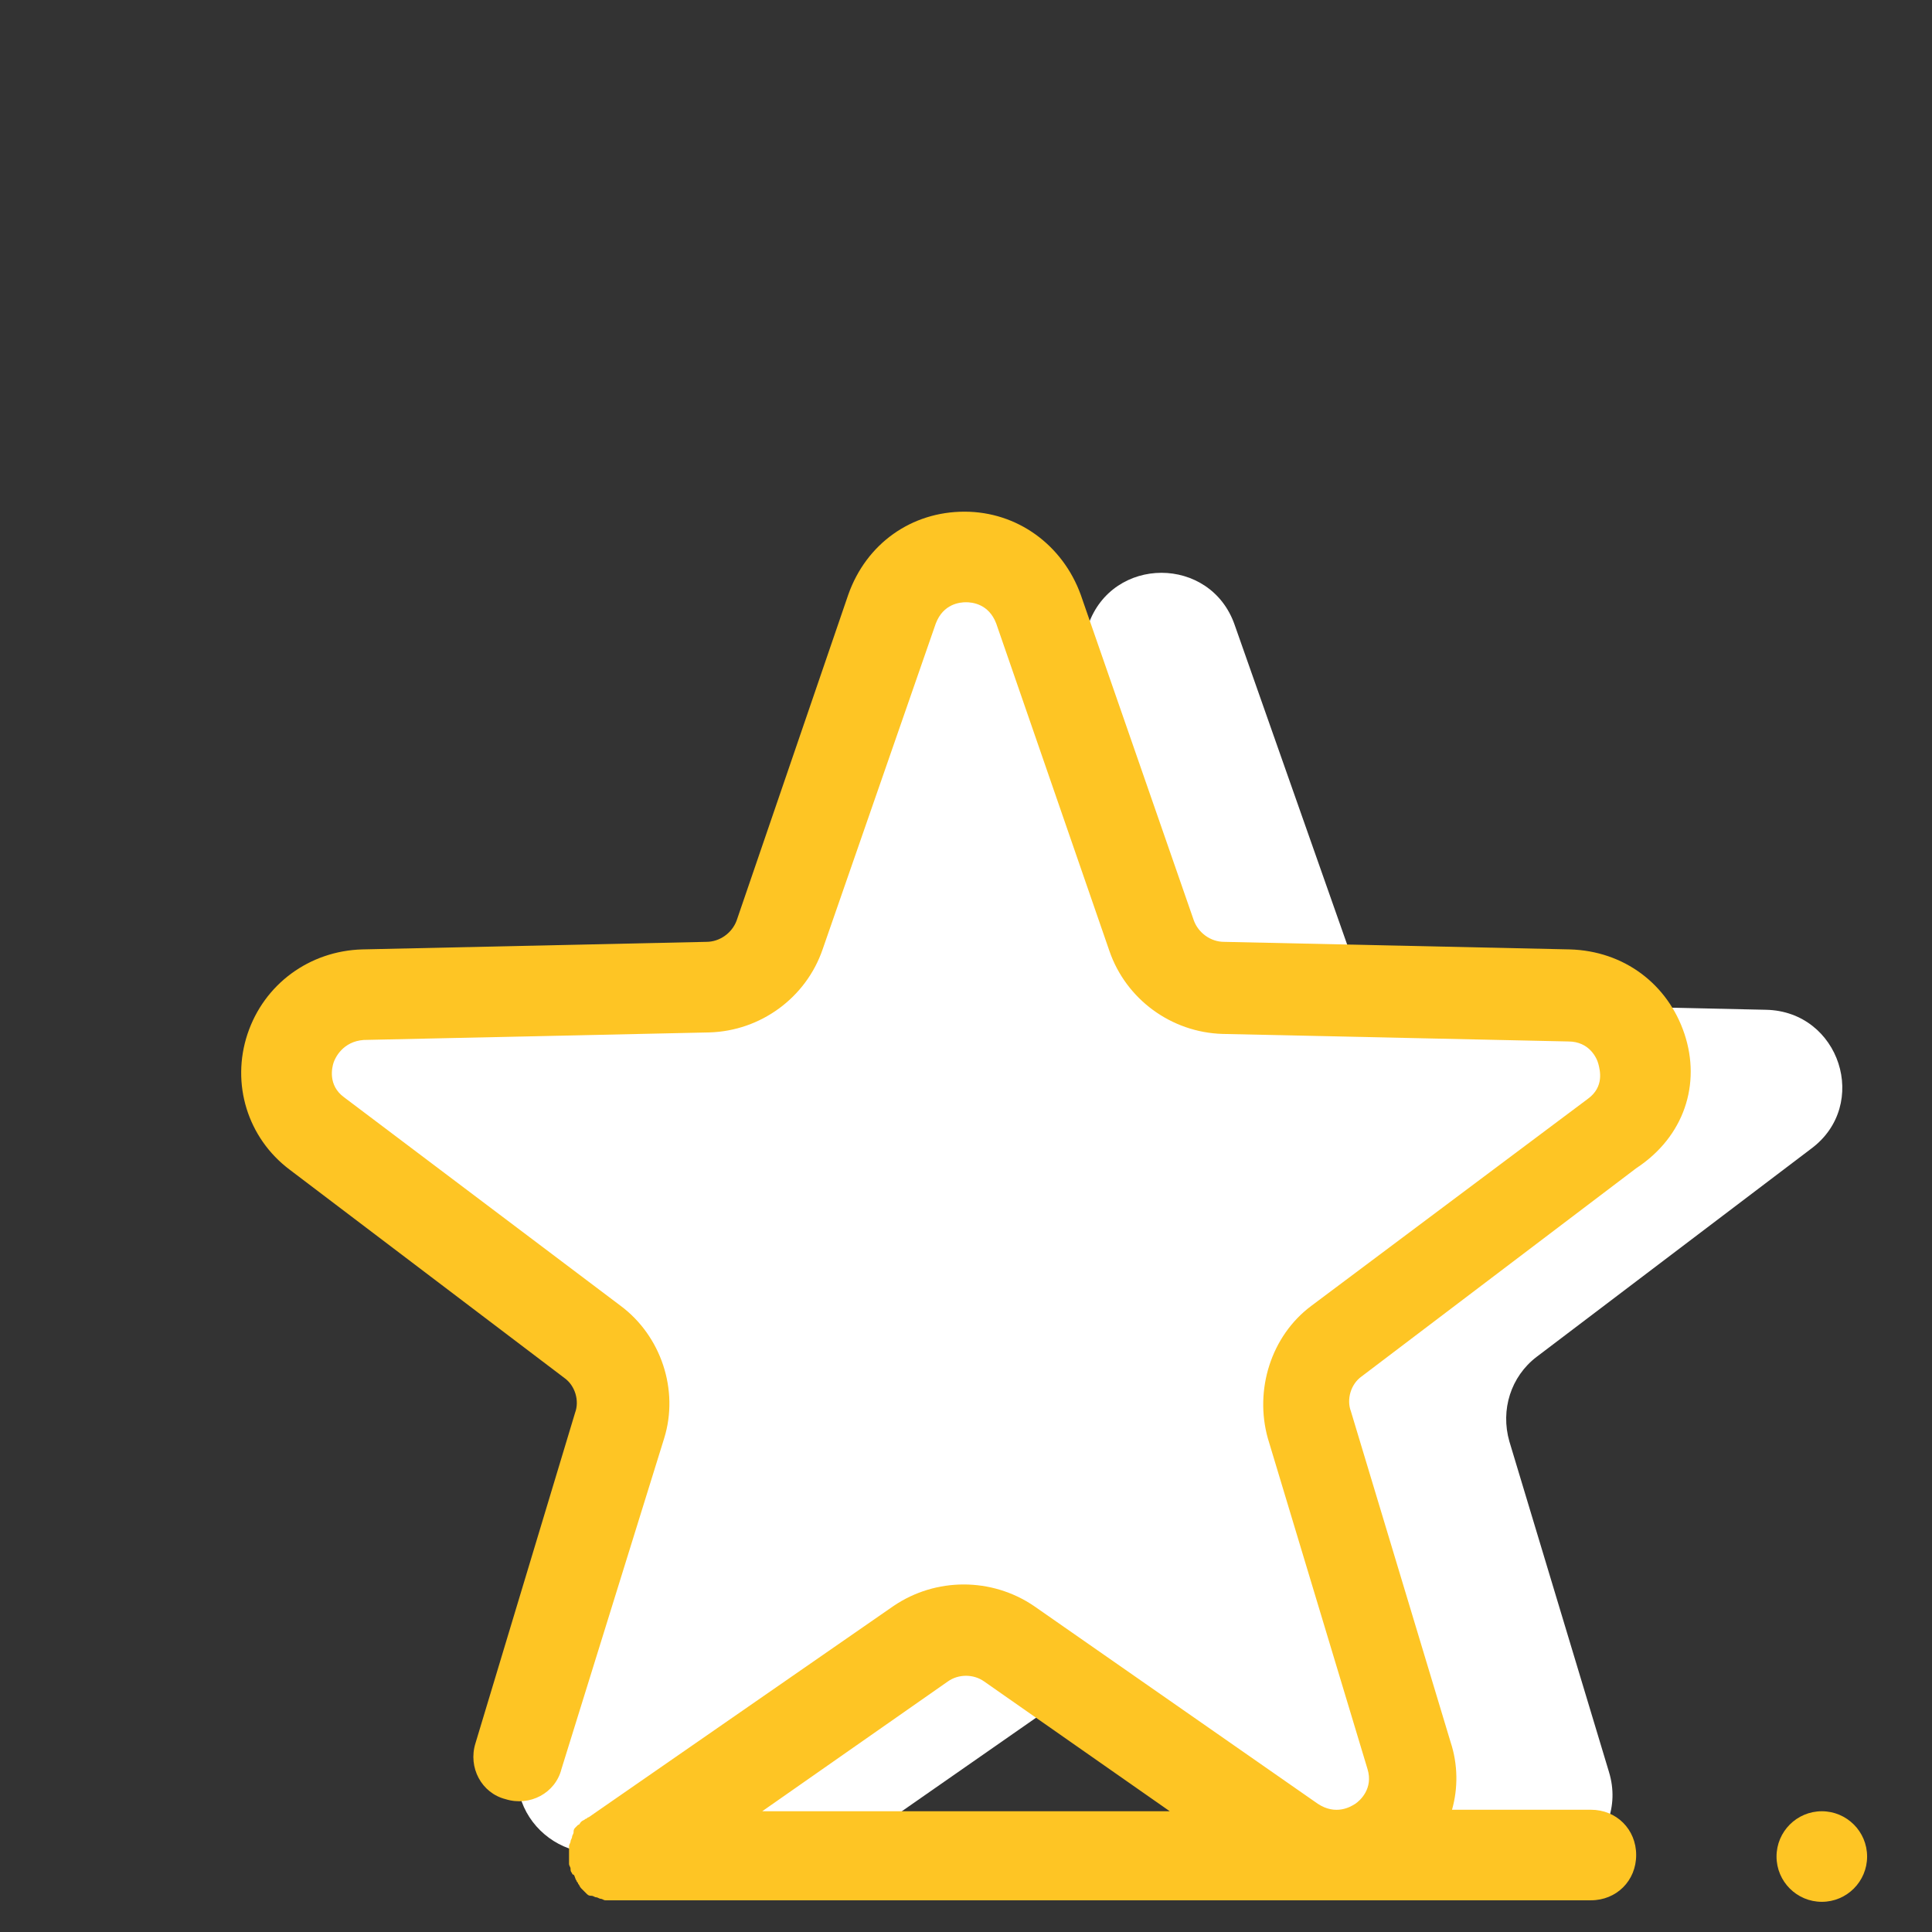
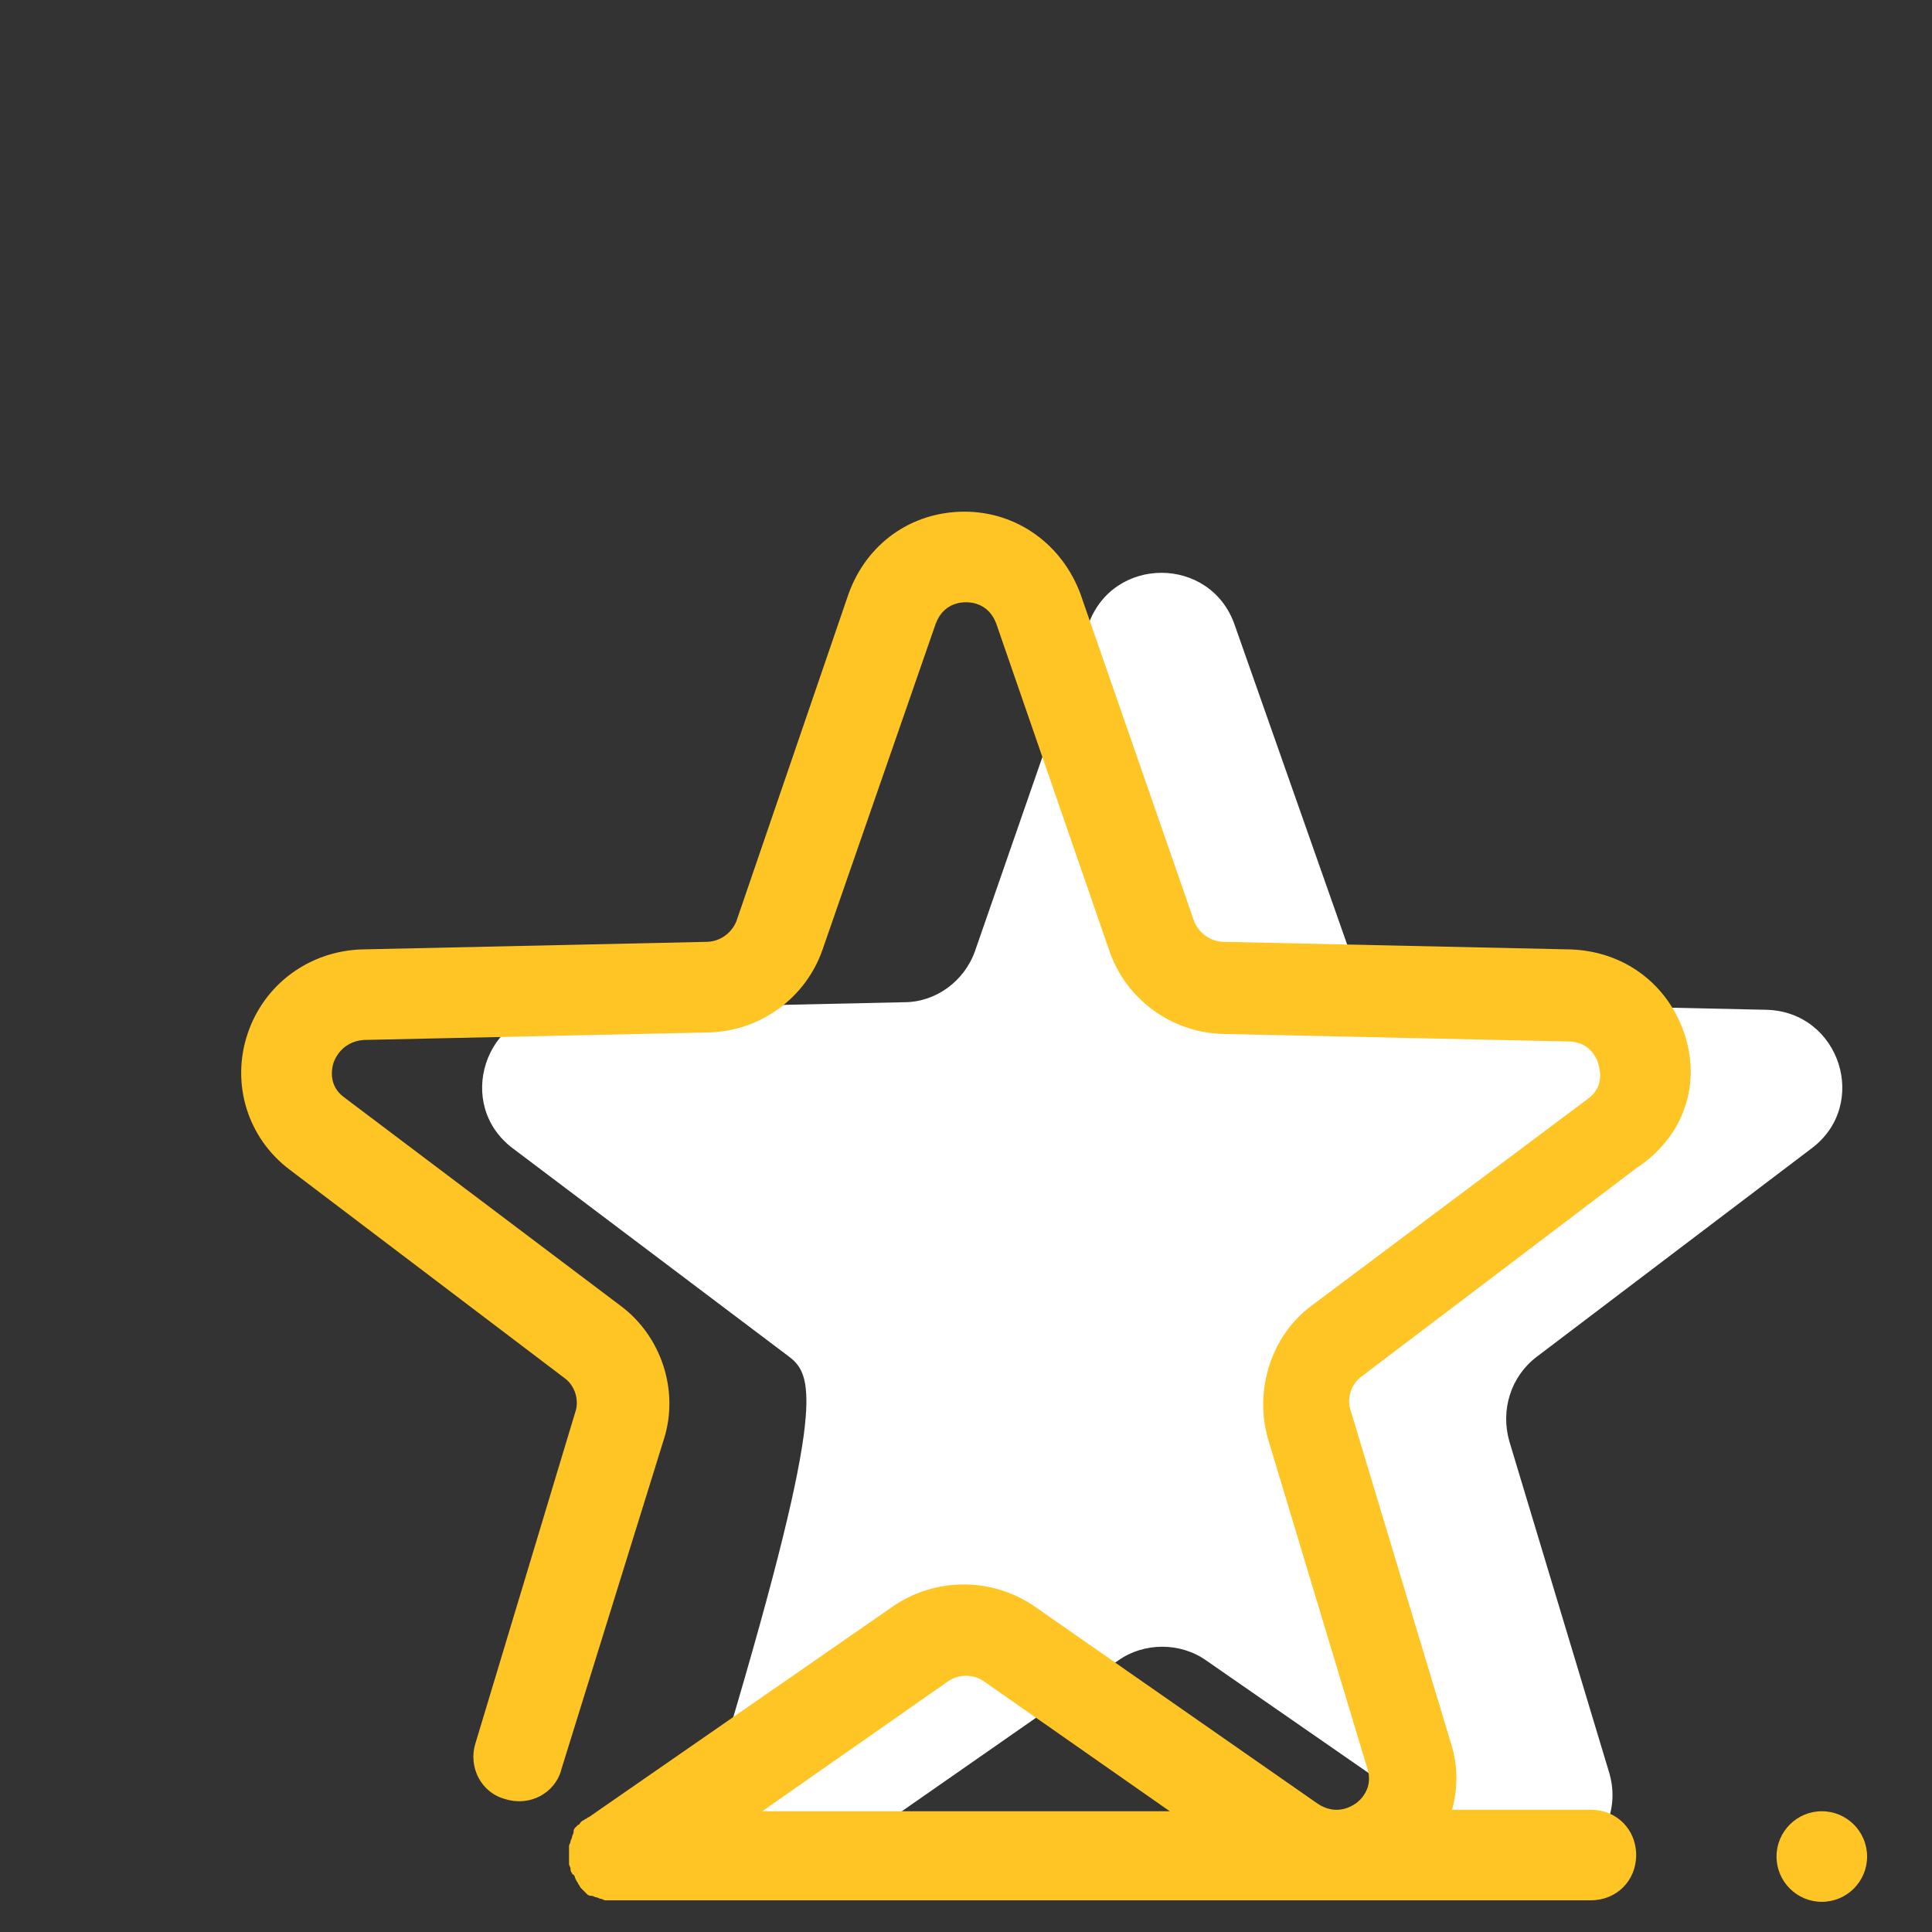
<svg xmlns="http://www.w3.org/2000/svg" width="100pt" height="100pt" viewBox="0 0 100 100" version="1.1">
  <rect x="0" y="0" width="100" height="100" fill="#333333" stroke="none" />
  <g id="surface46941890">
-     <path style=" stroke:none;fill-rule:nonzero;fill:rgb(100%,100%,100%);fill-opacity:1;" d="M 47.734 84.922 L 33.047 95.156 C 29.922 97.344 25.859 94.375 26.953 90.703 L 32.109 73.594 C 32.578 72.031 32.031 70.234 30.703 69.219 L 16.406 58.359 C 13.359 56.094 14.922 51.25 18.75 51.172 L 36.641 50.781 C 38.281 50.781 39.766 49.688 40.312 48.125 L 46.25 31.25 C 47.5 27.656 52.578 27.656 53.828 31.25 L 59.688 48.125 C 60.234 49.688 61.719 50.781 63.359 50.781 L 81.25 51.172 C 85.078 51.25 86.641 56.094 83.594 58.359 L 69.297 69.219 C 67.969 70.234 67.422 71.953 67.891 73.594 L 73.047 90.703 C 74.141 94.297 70.078 97.344 66.953 95.156 L 52.266 84.922 C 50.938 83.906 49.062 83.906 47.734 84.922 Z M 47.734 84.922 " />
-     <path style=" stroke:none;fill-rule:nonzero;fill:rgb(100%,100%,100%);fill-opacity:1;" d="M 57.891 85.938 L 43.203 96.172 C 40.078 98.359 36.016 95.391 37.109 91.719 L 42.266 74.609 C 42.734 73.047 42.188 71.25 40.859 70.234 L 26.562 59.453 C 23.516 57.188 25.078 52.344 28.906 52.266 L 46.797 51.875 C 48.438 51.875 49.922 50.781 50.469 49.219 L 56.328 32.344 C 57.578 28.75 62.656 28.75 63.906 32.344 L 69.844 49.219 C 70.391 50.781 71.875 51.875 73.516 51.875 L 91.406 52.266 C 95.234 52.344 96.797 57.188 93.75 59.453 L 79.531 70.234 C 78.203 71.25 77.656 72.969 78.125 74.609 L 83.281 91.719 C 84.375 95.312 80.312 98.359 77.188 96.172 L 62.422 85.938 C 61.094 85 59.219 85 57.891 85.938 Z M 57.891 85.938 " />
+     <path style=" stroke:none;fill-rule:nonzero;fill:rgb(100%,100%,100%);fill-opacity:1;" d="M 57.891 85.938 L 43.203 96.172 C 40.078 98.359 36.016 95.391 37.109 91.719 C 42.734 73.047 42.188 71.25 40.859 70.234 L 26.562 59.453 C 23.516 57.188 25.078 52.344 28.906 52.266 L 46.797 51.875 C 48.438 51.875 49.922 50.781 50.469 49.219 L 56.328 32.344 C 57.578 28.75 62.656 28.75 63.906 32.344 L 69.844 49.219 C 70.391 50.781 71.875 51.875 73.516 51.875 L 91.406 52.266 C 95.234 52.344 96.797 57.188 93.75 59.453 L 79.531 70.234 C 78.203 71.25 77.656 72.969 78.125 74.609 L 83.281 91.719 C 84.375 95.312 80.312 98.359 77.188 96.172 L 62.422 85.938 C 61.094 85 59.219 85 57.891 85.938 Z M 57.891 85.938 " />
    <path style=" stroke:none;fill-rule:nonzero;fill:rgb(99.608%,77.255%,14.118%);fill-opacity:1;" d="M 87.188 53.516 C 86.328 50.938 84.062 49.219 81.25 49.141 L 63.359 48.75 C 62.656 48.75 62.031 48.281 61.797 47.656 L 55.938 30.781 C 55 28.203 52.656 26.484 49.922 26.484 C 47.188 26.484 44.844 28.125 43.906 30.781 L 38.125 47.656 C 37.891 48.281 37.266 48.75 36.562 48.75 L 18.75 49.141 C 16.016 49.219 13.672 50.938 12.812 53.516 C 11.953 56.094 12.812 58.906 15 60.547 L 29.219 71.328 C 29.766 71.719 30 72.5 29.766 73.125 L 24.609 90.234 C 24.219 91.484 24.922 92.812 26.172 93.125 C 27.422 93.516 28.75 92.812 29.062 91.562 L 34.375 74.453 C 35.156 71.953 34.219 69.141 32.109 67.578 L 17.812 56.797 C 16.953 56.172 17.188 55.234 17.266 55 C 17.344 54.766 17.734 53.906 18.828 53.828 L 36.719 53.438 C 39.375 53.359 41.719 51.641 42.578 49.141 L 48.438 32.266 C 48.828 31.25 49.688 31.172 50 31.172 C 50.312 31.172 51.172 31.25 51.562 32.266 L 57.422 49.219 C 58.281 51.719 60.625 53.438 63.281 53.516 L 81.172 53.906 C 82.266 53.906 82.656 54.766 82.734 55.078 C 82.812 55.391 83.047 56.25 82.188 56.875 L 67.891 67.578 C 65.781 69.141 64.922 71.953 65.625 74.453 L 70.781 91.562 C 71.094 92.578 70.391 93.203 70.156 93.359 C 69.922 93.516 69.141 93.984 68.203 93.359 L 53.516 83.125 C 51.328 81.641 48.438 81.641 46.25 83.125 L 30.469 94.062 C 30.391 94.062 30.391 94.141 30.312 94.141 C 30.234 94.219 30.156 94.219 30.078 94.297 C 30 94.375 30 94.453 29.922 94.453 C 29.844 94.531 29.844 94.531 29.766 94.609 C 29.688 94.688 29.688 94.766 29.688 94.844 C 29.688 94.922 29.609 95 29.609 95.078 C 29.609 95.156 29.531 95.234 29.531 95.312 C 29.531 95.391 29.453 95.469 29.453 95.547 C 29.453 95.625 29.453 95.781 29.453 95.859 C 29.453 95.938 29.453 95.938 29.453 96.016 C 29.453 96.172 29.453 96.25 29.453 96.406 L 29.453 96.484 C 29.453 96.562 29.531 96.641 29.531 96.719 C 29.531 96.797 29.531 96.875 29.609 96.953 C 29.609 96.953 29.609 97.031 29.688 97.031 C 29.766 97.109 29.766 97.266 29.844 97.344 C 29.844 97.422 29.922 97.422 29.922 97.5 C 30 97.578 30 97.656 30.078 97.734 C 30.156 97.812 30.156 97.812 30.234 97.891 C 30.312 97.969 30.312 97.969 30.391 98.047 C 30.469 98.125 30.547 98.125 30.625 98.125 C 30.703 98.125 30.781 98.203 30.859 98.203 C 30.938 98.203 31.016 98.281 31.094 98.281 C 31.172 98.281 31.25 98.359 31.328 98.359 C 31.406 98.359 31.484 98.359 31.562 98.359 C 31.641 98.359 31.719 98.359 31.719 98.359 L 82.344 98.359 C 83.672 98.359 84.688 97.344 84.688 96.016 C 84.688 94.688 83.672 93.672 82.344 93.672 L 75.156 93.672 C 75.469 92.578 75.469 91.328 75.078 90.156 L 69.922 73.047 C 69.688 72.422 69.922 71.641 70.469 71.25 L 84.688 60.469 C 87.188 58.828 88.047 56.094 87.188 53.516 Z M 39.453 93.75 L 49.062 87.031 C 49.609 86.641 50.391 86.641 50.938 87.031 L 60.547 93.75 Z M 39.453 93.75 " />
    <path style=" stroke:none;fill-rule:nonzero;fill:rgb(99.608%,77.255%,14.118%);fill-opacity:1;" d="M 94.297 93.75 C 93.004 93.75 91.953 94.801 91.953 96.094 C 91.953 97.387 93.004 98.438 94.297 98.438 C 95.59 98.438 96.641 97.387 96.641 96.094 C 96.641 94.801 95.59 93.75 94.297 93.75 Z M 94.297 93.75 " />
  </g>
</svg>